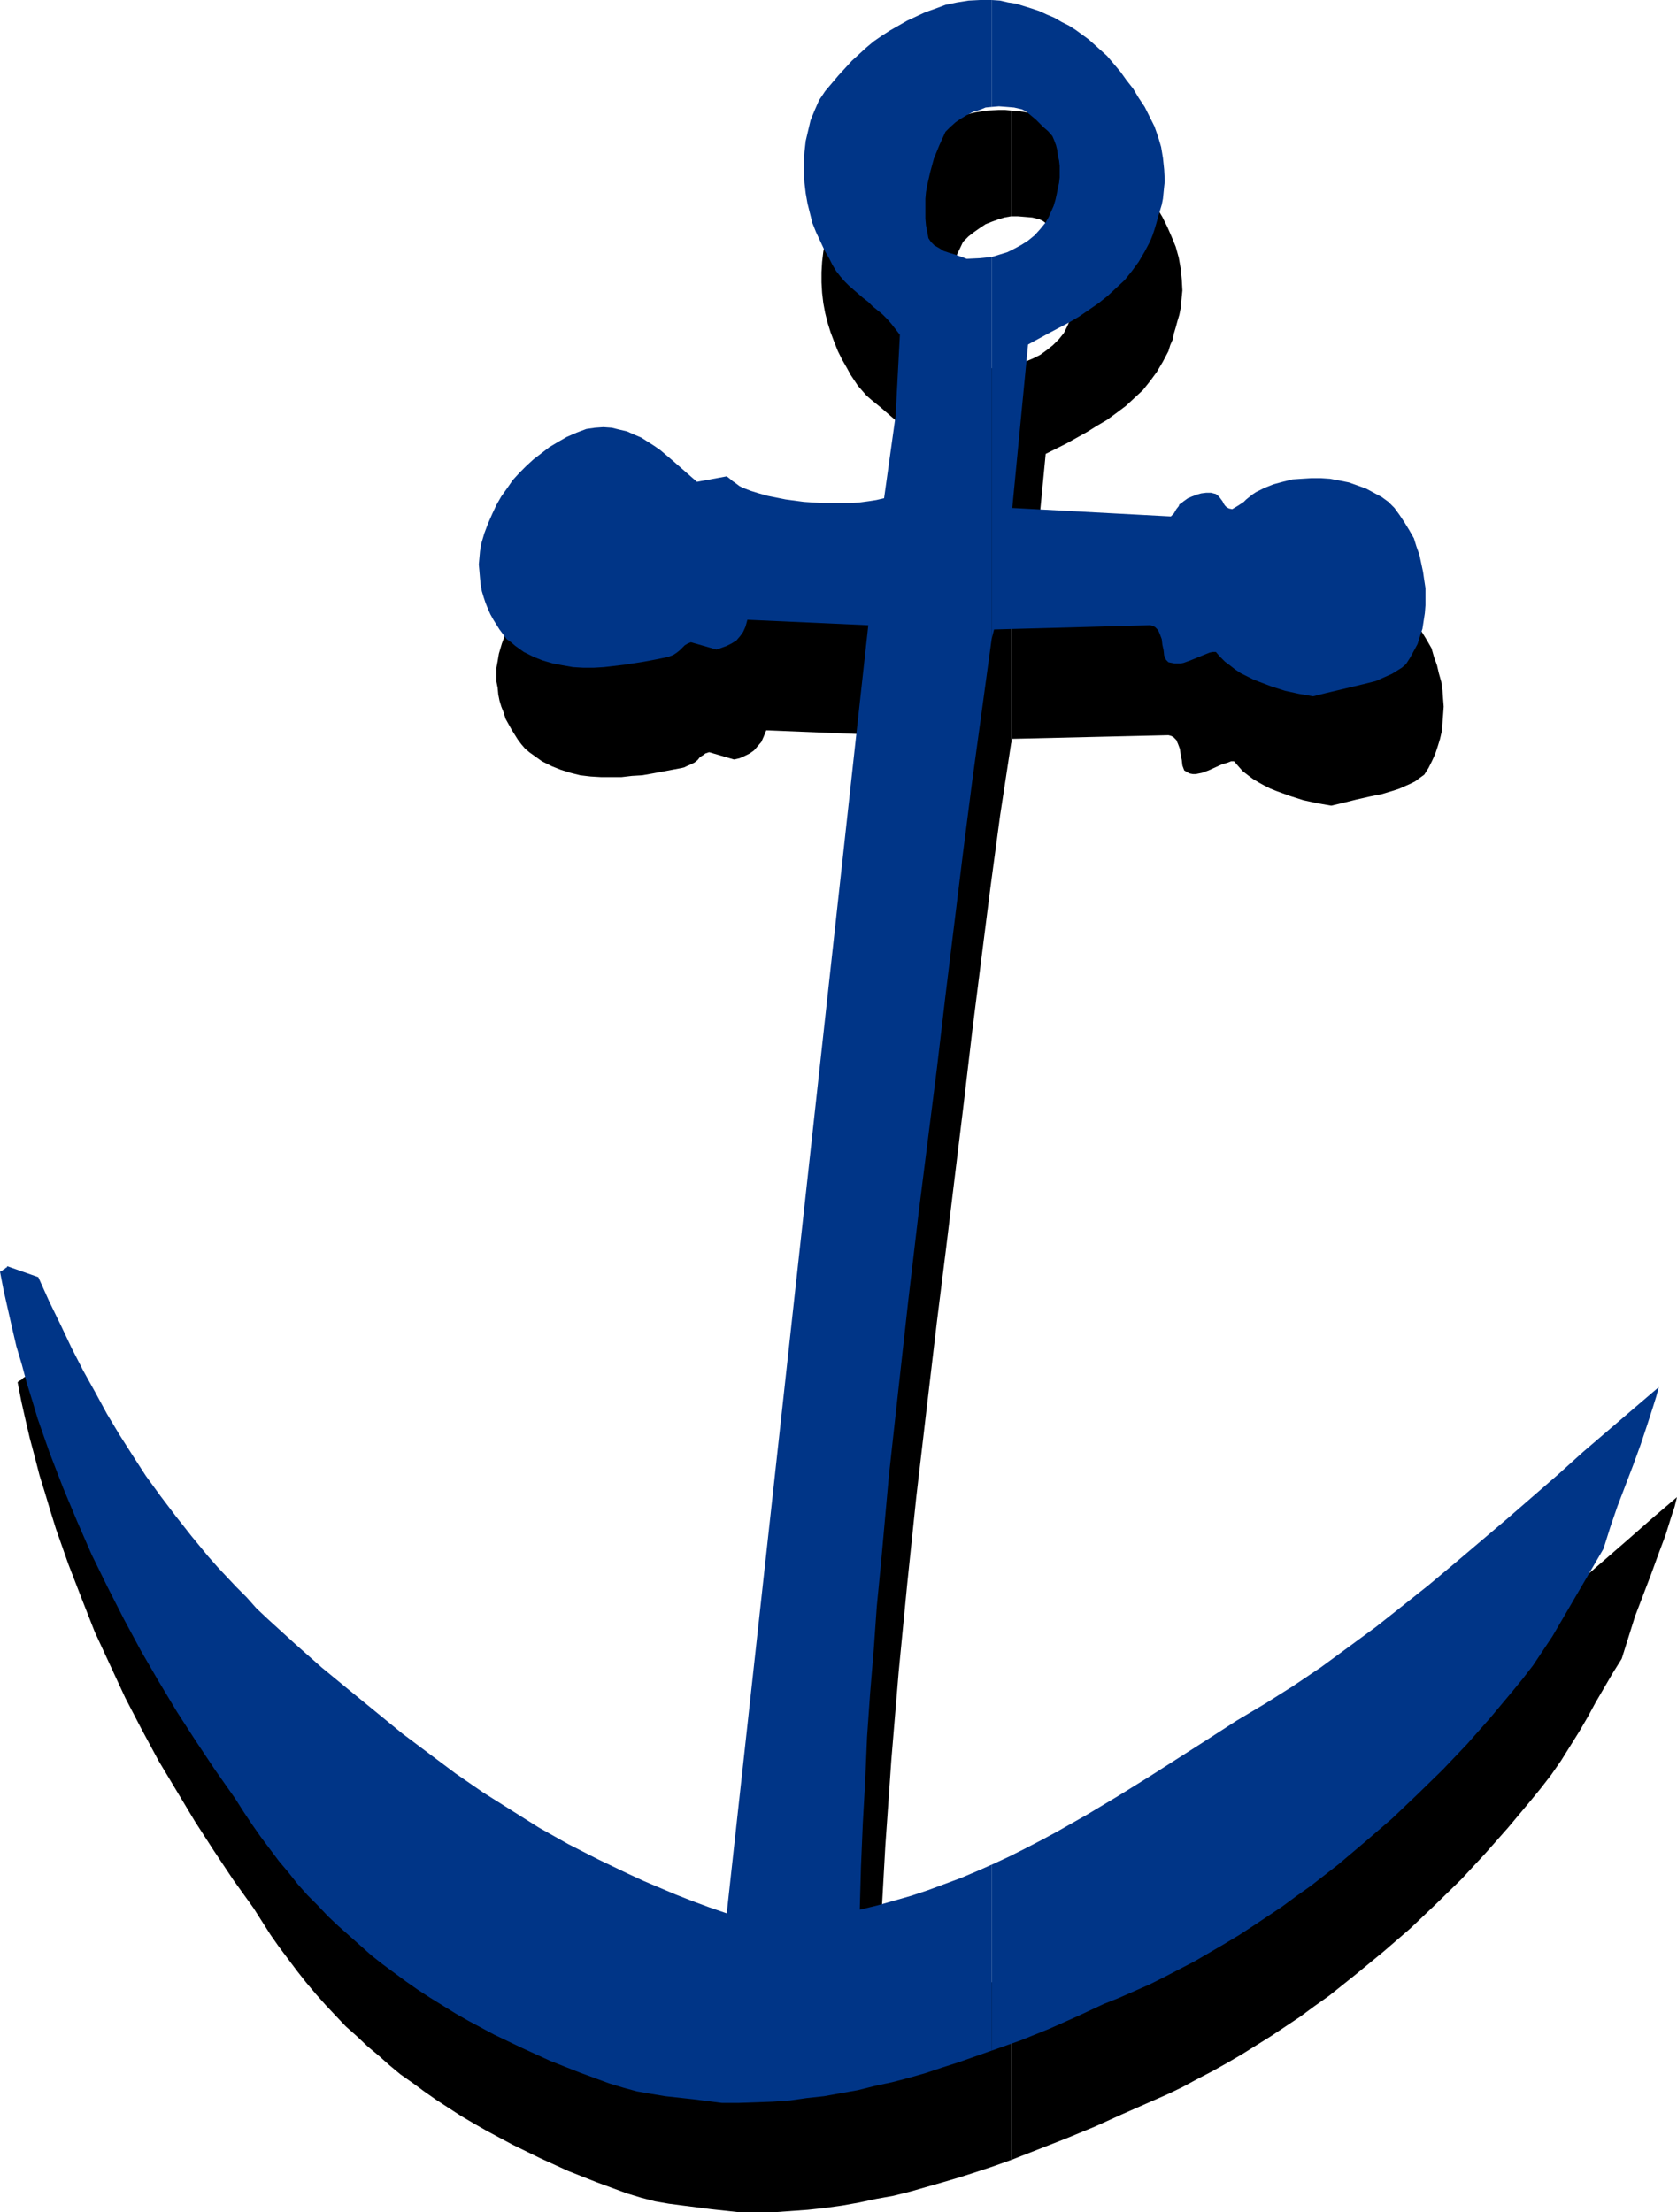
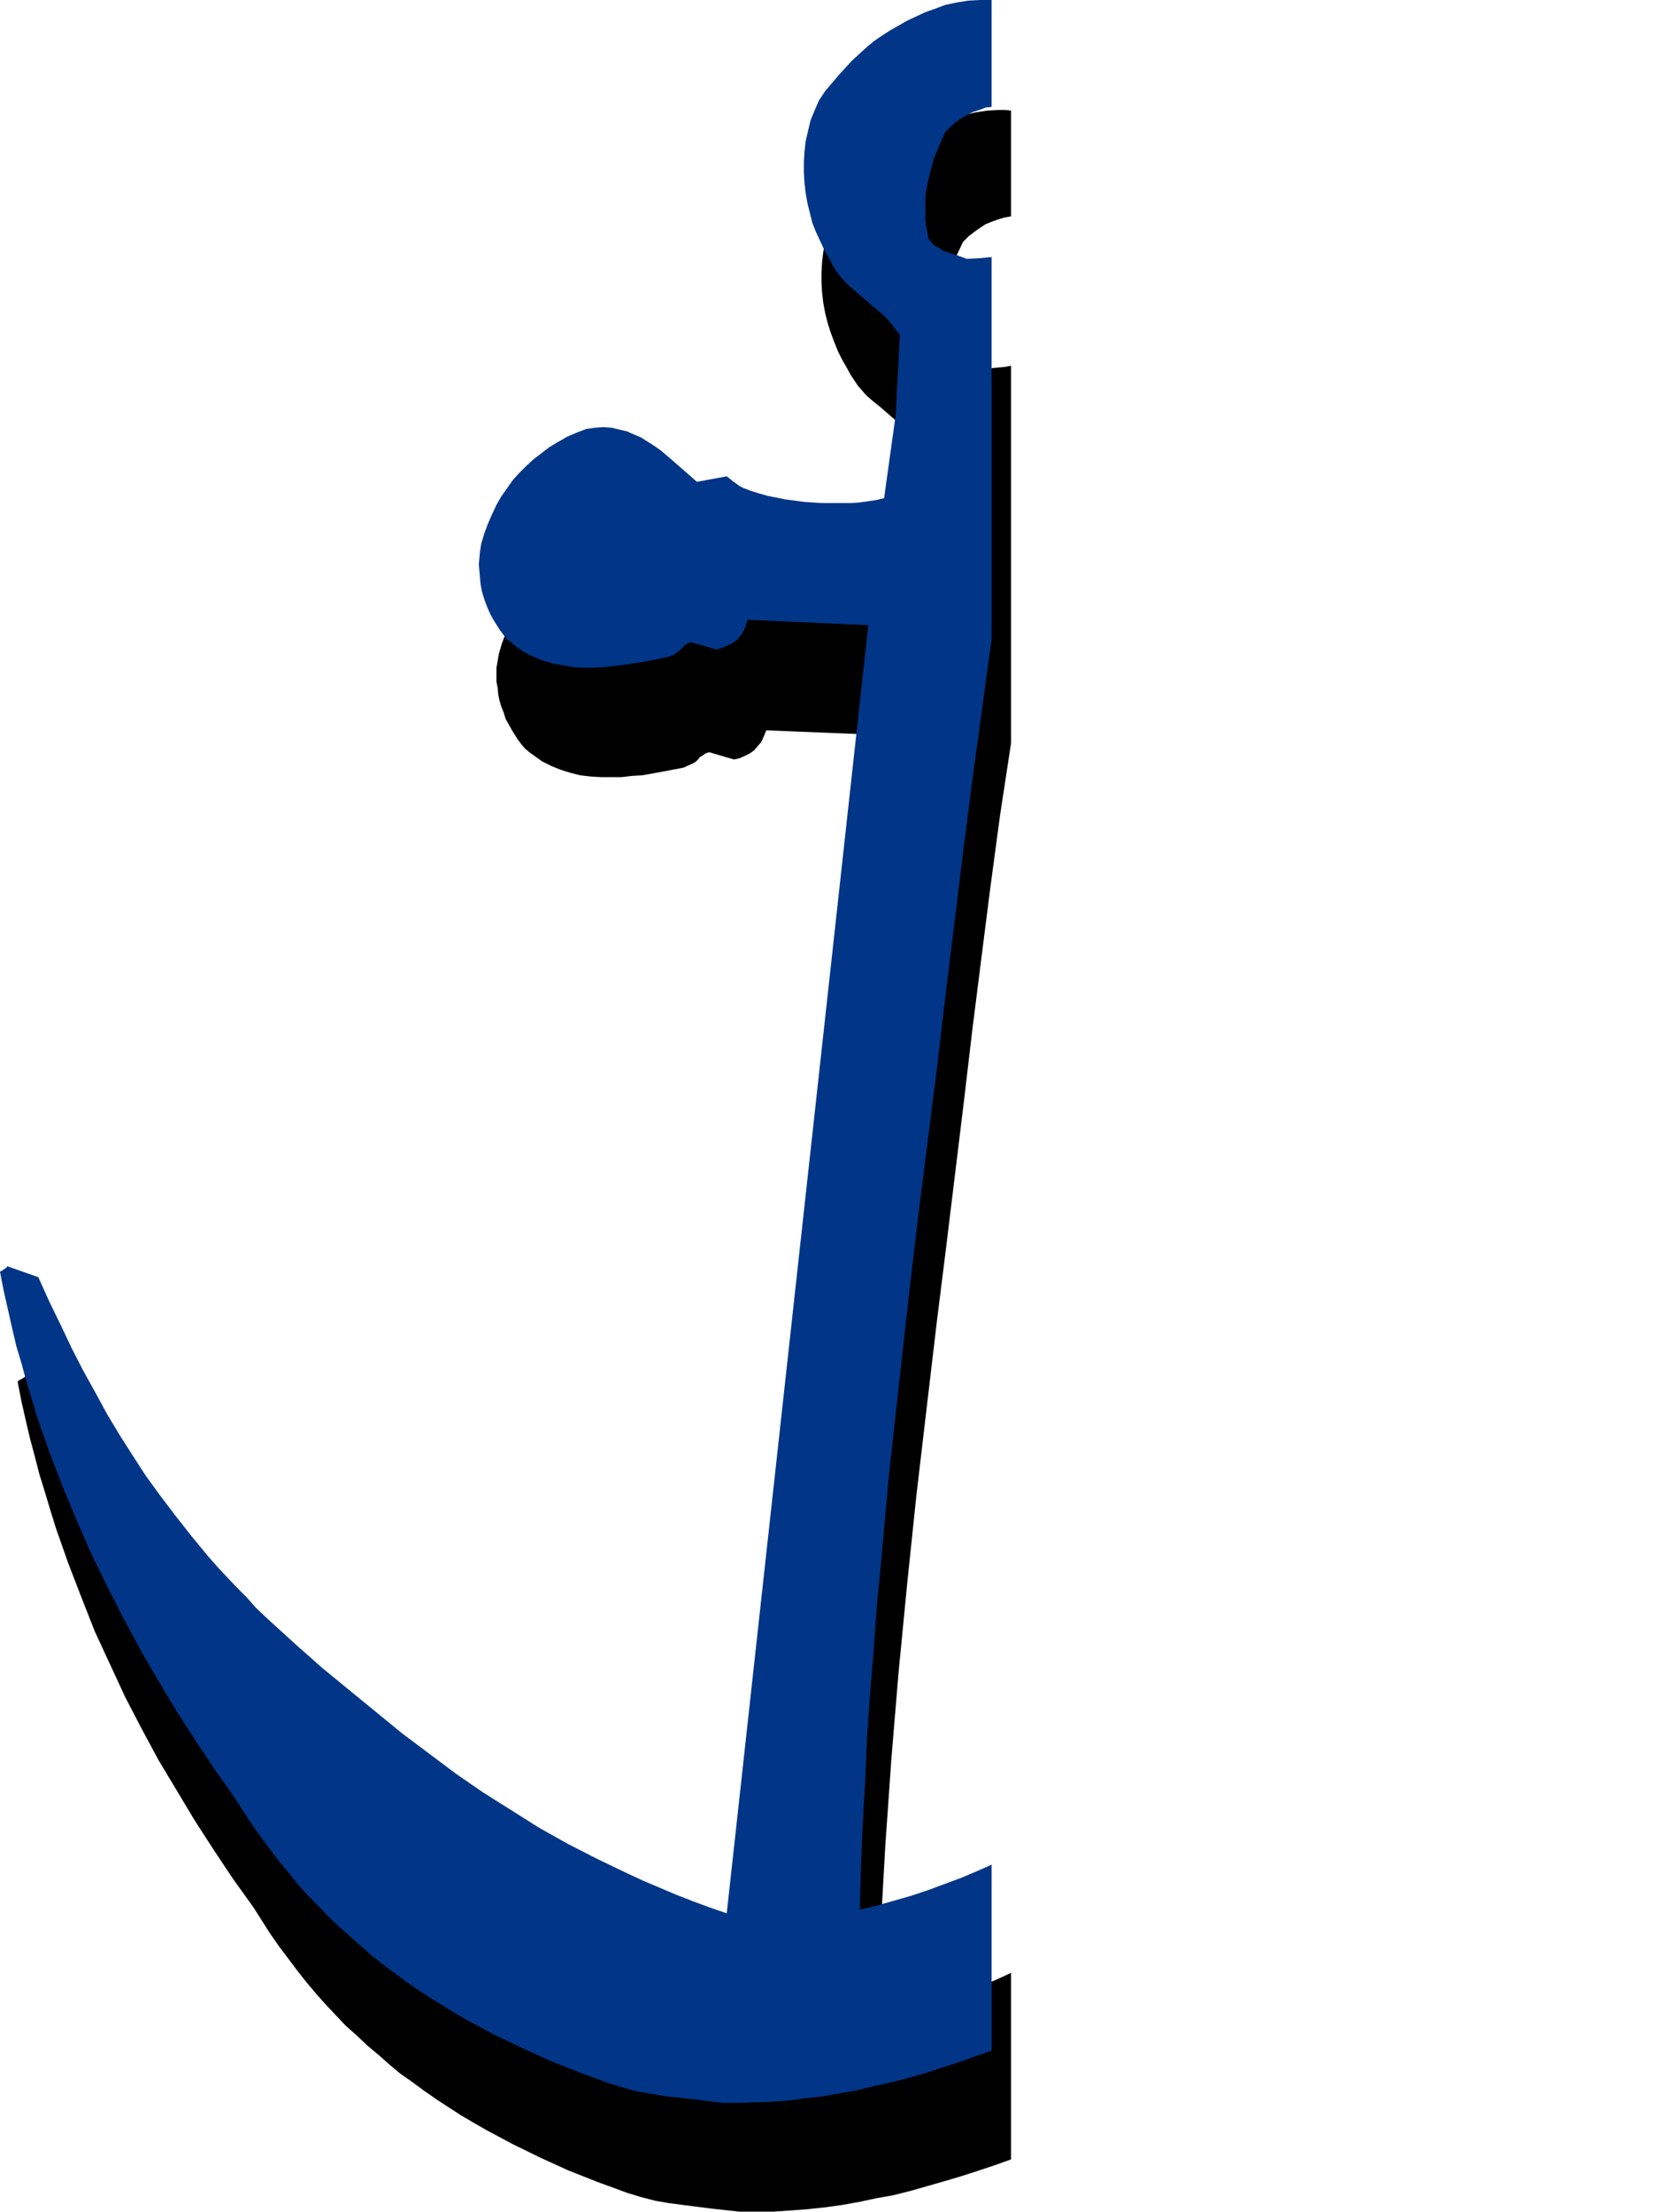
<svg xmlns="http://www.w3.org/2000/svg" xmlns:ns1="http://sodipodi.sourceforge.net/DTD/sodipodi-0.dtd" xmlns:ns2="http://www.inkscape.org/namespaces/inkscape" version="1.0" width="117.988mm" height="155.668mm" id="svg6" ns1:docname="Anchor 21.wmf">
  <ns1:namedview id="namedview6" pagecolor="#ffffff" bordercolor="#000000" borderopacity="0.25" ns2:showpageshadow="2" ns2:pageopacity="0.0" ns2:pagecheckerboard="0" ns2:deskcolor="#d1d1d1" ns2:document-units="mm" />
  <defs id="defs1">
    <pattern id="WMFhbasepattern" patternUnits="userSpaceOnUse" width="6" height="6" x="0" y="0" />
  </defs>
-   <path style="fill:#000000;fill-opacity:1;fill-rule:evenodd;stroke:none" d="m 268.855,524.848 v 49.608 l 7.432,-2.909 7.432,-2.909 7.432,-3.07 7.109,-3.232 4.039,-1.778 4.039,-1.778 4.039,-1.778 4.039,-1.939 3.878,-2.101 4.039,-2.101 4.039,-2.262 3.878,-2.262 3.878,-2.424 3.878,-2.424 3.878,-2.585 3.878,-2.585 3.716,-2.747 3.878,-2.747 7.271,-5.817 7.271,-5.979 7.109,-6.14 6.786,-6.464 6.786,-6.625 6.301,-6.787 6.14,-6.948 5.817,-6.948 2.908,-3.555 2.747,-3.555 2.585,-3.717 2.424,-3.878 2.424,-3.878 2.262,-3.878 2.1,-3.878 2.262,-3.878 2.262,-3.878 2.424,-3.878 1.777,-5.656 1.777,-5.656 2.1,-5.494 2.1,-5.494 1.939,-5.333 1.939,-5.171 1.616,-5.171 0.808,-2.424 0.646,-2.585 -6.624,5.656 -6.624,5.817 -13.572,11.796 -13.572,11.796 -13.734,11.796 -6.948,5.656 -7.109,5.656 -7.109,5.656 -7.271,5.332 -7.271,5.171 -7.271,5.171 -7.594,4.848 -7.432,4.525 -7.755,4.848 -7.917,5.009 -7.917,5.009 -7.917,4.848 -8.079,4.848 -8.24,4.686 -4.201,2.262 -4.362,2.101 -4.201,2.101 z" id="path1" />
-   <path style="fill:#000000;fill-opacity:1;fill-rule:evenodd;stroke:none" d="M 268.855,97.278 V 197.788 l 0.162,-0.485 0.162,-0.808 41.524,-0.97 0.646,0.162 0.646,0.323 0.323,0.323 0.485,0.485 0.485,1.131 0.485,1.293 0.162,1.454 0.323,1.454 0.162,1.454 0.485,1.293 0.808,0.485 0.646,0.323 0.808,0.162 h 0.808 l 0.808,-0.162 0.808,-0.162 1.777,-0.646 1.777,-0.808 1.777,-0.808 1.616,-0.485 0.808,-0.323 h 0.808 l 1.131,1.293 1.131,1.293 1.454,1.131 1.293,0.97 1.616,0.97 1.454,0.808 1.616,0.808 1.616,0.646 3.555,1.293 3.555,1.131 3.716,0.808 3.716,0.646 3.393,-0.808 3.231,-0.808 3.555,-0.808 3.231,-0.646 3.231,-0.97 1.454,-0.485 1.454,-0.646 1.454,-0.646 1.293,-0.646 1.293,-0.97 1.131,-0.808 1.131,-1.778 0.969,-1.939 0.808,-1.778 0.646,-1.939 0.646,-2.101 0.485,-2.101 0.162,-2.101 0.162,-2.101 0.162,-2.262 -0.162,-2.101 -0.162,-2.262 -0.323,-2.262 -0.646,-2.262 -0.485,-2.101 -0.808,-2.262 -0.646,-2.262 -1.293,-2.262 -1.293,-2.101 -1.293,-1.939 -0.646,-0.97 -0.646,-0.808 -1.616,-1.454 -1.777,-1.454 -1.939,-1.131 -2.1,-1.131 -2.262,-0.97 -2.262,-0.646 -2.424,-0.485 -2.424,-0.485 -2.585,-0.162 h -2.585 l -2.424,0.162 -2.585,0.323 -2.424,0.485 -2.585,0.646 -2.262,0.97 -2.424,1.131 -0.969,0.646 -0.969,0.646 -0.646,0.646 -0.808,0.646 -1.454,0.97 -0.808,0.485 -0.808,0.323 -0.808,-0.162 -0.485,-0.323 -0.485,-0.323 -0.323,-0.646 -0.323,-0.646 -0.485,-0.485 -0.646,-0.646 -0.646,-0.485 -1.293,-0.323 -1.293,-0.162 -1.293,0.162 -1.293,0.323 -1.293,0.485 -1.131,0.646 -1.131,0.646 -0.808,0.646 -0.323,0.323 -0.162,0.323 -0.323,0.323 -0.323,0.485 -0.646,0.97 -0.808,0.97 -42.17,-2.262 4.201,-43.63 5.493,-2.747 5.493,-3.07 2.585,-1.616 2.747,-1.616 2.424,-1.778 2.585,-1.939 2.262,-2.101 2.262,-2.101 1.939,-2.424 1.777,-2.424 1.616,-2.747 1.454,-2.747 0.485,-1.616 0.646,-1.454 0.323,-1.616 0.485,-1.616 0.485,-1.778 0.485,-1.616 0.323,-1.616 0.162,-1.616 0.162,-1.616 0.162,-1.616 -0.162,-2.909 -0.323,-3.07 -0.485,-2.747 -0.808,-2.909 -1.131,-2.747 -1.131,-2.585 -1.293,-2.585 -1.454,-2.424 -1.616,-2.424 -1.616,-2.262 -1.777,-2.262 -3.393,-4.363 -1.616,-1.454 -1.616,-1.454 -1.616,-1.293 -1.777,-1.293 -1.777,-1.131 -1.777,-1.293 -1.939,-0.97 -1.939,-0.97 -1.939,-0.97 -4.039,-1.616 -1.939,-0.646 -2.1,-0.485 -2.1,-0.485 -2.1,-0.323 -2.1,-0.162 v 28.117 h 1.777 l 1.939,0.162 1.939,0.162 1.939,0.485 0.969,0.485 0.808,0.646 0.969,0.808 0.969,0.808 0.969,0.97 0.969,0.97 1.293,1.131 1.131,1.131 0.485,1.131 0.485,1.293 0.323,1.293 0.323,1.454 0.323,1.454 v 1.454 l 0.162,1.454 -0.162,1.454 v 1.454 l -0.323,1.616 -0.323,1.616 -0.323,1.454 -0.485,1.454 -0.646,1.616 -0.646,1.454 -0.808,1.616 -1.293,1.616 -1.616,1.616 -1.616,1.293 -1.777,1.293 -1.939,0.97 -1.939,0.808 -1.939,0.646 z" id="path2" />
-   <path style="fill:#000000;fill-opacity:1;fill-rule:evenodd;stroke:none" d="M 268.855,57.526 V 29.41 l -1.616,-0.162 h -1.616 l -3.07,0.162 -3.231,0.485 -3.231,0.808 -2.585,0.808 -2.585,0.97 -5.009,2.262 -2.262,1.293 -2.262,1.293 -2.1,1.454 -2.1,1.454 -2.1,1.616 -1.939,1.778 -1.939,1.778 -1.777,1.778 -1.777,1.939 -1.777,2.262 -1.777,2.101 -1.616,2.262 -1.131,2.747 -0.969,2.747 -0.808,2.747 -0.646,2.909 -0.323,2.747 -0.162,2.747 v 2.747 l 0.162,2.747 0.323,2.747 0.485,2.585 0.646,2.585 0.808,2.585 0.969,2.585 0.969,2.424 1.131,2.262 1.293,2.262 0.969,1.778 0.969,1.454 0.969,1.454 1.131,1.293 1.131,1.293 1.293,1.131 2.585,2.101 1.293,1.131 1.131,0.97 2.585,2.262 1.293,1.131 1.293,1.293 0.969,1.454 1.131,1.454 -0.969,21.815 -3.231,21.815 -1.939,0.485 -2.262,0.323 -2.262,0.323 -2.262,0.162 -2.585,0.162 h -2.424 l -2.424,-0.162 -2.585,-0.162 -5.009,-0.485 -2.424,-0.323 -2.424,-0.485 -2.262,-0.646 -2.424,-0.485 -2.1,-0.808 -2.1,-0.808 -1.454,-0.808 -1.131,-0.97 -0.969,-0.646 -0.646,-0.646 -7.917,1.454 -3.231,-2.747 -3.231,-2.747 -3.231,-2.585 -1.777,-1.293 -1.777,-1.131 -1.616,-0.97 -1.939,-0.97 -1.939,-0.808 -1.939,-0.485 -2.1,-0.485 -2.1,-0.162 h -2.262 l -2.424,0.323 -2.585,1.131 -2.424,1.131 -2.424,1.293 -2.262,1.454 -2.1,1.454 -2.1,1.616 -1.939,1.778 -1.777,1.939 -1.777,1.939 -1.616,2.101 -1.454,2.262 -1.454,2.262 -1.131,2.424 -1.131,2.585 -0.969,2.585 -0.808,2.747 -0.323,1.939 -0.323,1.778 v 1.939 1.778 l 0.323,1.616 0.162,1.778 0.323,1.616 0.485,1.616 0.646,1.616 0.485,1.616 0.808,1.454 0.808,1.454 0.808,1.293 0.808,1.293 0.969,1.293 0.969,1.131 1.131,0.97 1.131,0.808 2.262,1.616 2.585,1.293 2.424,0.97 2.585,0.808 2.585,0.646 2.747,0.323 2.747,0.162 h 2.747 2.747 l 2.747,-0.323 2.747,-0.162 2.747,-0.485 2.585,-0.485 2.585,-0.485 2.585,-0.485 0.646,-0.162 0.646,-0.323 1.131,-0.485 0.969,-0.485 0.808,-0.646 0.646,-0.808 0.808,-0.485 0.646,-0.485 0.969,-0.323 6.624,1.939 1.454,-0.323 1.454,-0.646 1.293,-0.646 1.131,-0.808 0.969,-1.131 0.969,-1.131 0.646,-1.454 0.646,-1.616 31.991,1.293 -37.646,342.573 -4.686,-1.616 -4.362,-1.778 -4.362,-1.616 -4.362,-1.778 -4.362,-1.939 -4.039,-1.778 -4.201,-1.939 -4.039,-1.939 -7.917,-4.201 -7.594,-4.363 -7.594,-4.525 -7.271,-4.848 -7.271,-5.009 -7.271,-5.171 -7.109,-5.494 -7.109,-5.656 -7.109,-5.817 -7.109,-6.14 -7.271,-6.302 -7.271,-6.464 -2.908,-2.909 -5.332,-5.494 -2.424,-2.747 -2.585,-2.747 -2.262,-2.585 -4.686,-5.494 -4.201,-5.333 -4.039,-5.332 -3.716,-5.333 -3.716,-5.494 -3.393,-5.494 -3.393,-5.494 -3.07,-5.656 -3.231,-5.817 -3.07,-5.979 -2.908,-6.14 -3.07,-6.302 -2.908,-6.464 -8.24,-2.747 -0.485,0.323 -0.162,0.162 v 0.162 H 5.817 l -0.162,0.162 -0.323,0.162 -0.323,0.162 -0.323,0.323 0.969,5.009 1.131,5.009 1.131,4.848 1.293,4.848 1.293,5.009 1.454,4.686 1.454,4.848 1.454,4.686 3.231,9.211 3.555,9.211 3.555,9.049 4.039,8.726 4.039,8.726 4.362,8.403 4.524,8.403 4.847,8.08 4.847,8.08 5.009,7.756 5.17,7.756 5.332,7.433 2.262,3.555 2.262,3.555 2.262,3.232 2.424,3.232 2.424,3.232 2.424,3.07 2.585,3.07 2.585,2.909 2.585,2.747 2.747,2.909 2.908,2.585 2.908,2.747 2.908,2.424 2.908,2.585 2.908,2.424 3.231,2.262 3.07,2.262 3.231,2.262 6.463,4.201 3.555,2.101 3.393,1.939 6.948,3.717 7.271,3.555 7.432,3.393 7.755,3.07 7.917,2.909 3.716,1.131 3.716,0.97 3.716,0.646 3.716,0.485 7.594,0.97 7.432,0.808 h 4.524 4.524 l 4.524,-0.323 4.524,-0.323 4.524,-0.485 4.686,-0.646 4.524,-0.808 4.524,-0.97 4.524,-0.808 4.524,-1.131 4.524,-1.293 4.524,-1.293 4.362,-1.293 4.524,-1.454 4.362,-1.454 4.524,-1.616 v -49.608 l -4.201,1.939 -4.362,1.778 -4.362,1.616 -4.362,1.616 -4.362,1.454 -4.686,1.454 -4.524,1.131 -4.686,1.131 0.323,-11.311 0.485,-11.473 0.646,-11.473 0.646,-11.635 0.808,-11.473 0.808,-11.635 0.969,-11.635 0.969,-11.635 2.262,-23.269 2.424,-23.269 2.747,-23.431 2.747,-23.269 2.424,-19.391 4.686,-38.459 2.262,-19.229 2.424,-19.229 2.424,-19.068 2.585,-19.229 2.908,-19.068 V 97.278 l -1.777,0.323 -1.777,0.162 -1.777,0.162 h -1.777 l -3.07,-0.97 -1.616,-0.485 -1.454,-0.646 -1.293,-0.646 -1.131,-0.646 -0.969,-0.808 -0.646,-0.97 -0.323,-1.778 -0.323,-1.778 -0.162,-1.778 V 85.643 83.866 82.088 l 0.485,-3.555 0.808,-3.555 1.131,-3.717 1.293,-3.555 1.616,-3.393 1.454,-1.454 1.454,-1.131 1.616,-1.131 1.454,-0.97 1.616,-0.646 1.777,-0.646 1.616,-0.485 z" id="path3" />
-   <path style="fill:#003587;fill-opacity:1;fill-rule:evenodd;stroke:none" d="m 263.685,495.923 v 49.447 l 7.755,-2.747 7.594,-3.07 7.271,-3.232 7.271,-3.393 4.039,-1.616 4.039,-1.778 4.039,-1.778 3.878,-1.939 4.039,-2.101 4.039,-2.101 3.878,-2.262 3.878,-2.262 4.039,-2.424 3.716,-2.424 3.878,-2.585 3.878,-2.585 3.716,-2.747 3.878,-2.747 7.271,-5.656 7.271,-6.14 7.109,-6.14 6.786,-6.464 6.624,-6.464 6.463,-6.787 6.14,-6.948 5.817,-6.948 2.908,-3.555 2.747,-3.555 2.585,-3.878 2.585,-3.878 2.262,-3.878 2.262,-3.878 4.524,-7.756 2.262,-3.878 2.262,-3.878 1.777,-5.656 1.939,-5.656 2.1,-5.494 2.1,-5.494 1.939,-5.333 1.777,-5.333 1.616,-5.009 0.808,-2.585 0.646,-2.424 -6.624,5.656 -6.786,5.817 -6.786,5.817 -6.624,5.979 -13.572,11.796 -13.895,11.796 -6.948,5.817 -7.109,5.656 -6.948,5.494 -7.271,5.333 -7.271,5.333 -7.432,5.009 -7.432,4.686 -7.594,4.525 -7.755,5.009 -15.672,10.019 -8.079,5.009 -8.079,4.848 -8.24,4.686 -4.201,2.262 -4.362,2.262 -4.201,2.101 z" id="path4" />
-   <path style="fill:#003587;fill-opacity:1;fill-rule:evenodd;stroke:none" d="M 263.685,68.353 V 169.994 l 0.323,-1.293 0.323,-1.293 41.524,-1.131 0.646,0.162 0.646,0.323 0.323,0.323 0.485,0.485 0.485,1.131 0.485,1.293 0.162,1.454 0.323,1.454 0.162,1.454 0.485,1.131 0.646,0.646 0.808,0.162 0.808,0.162 h 0.808 0.808 l 0.808,-0.162 1.777,-0.646 3.555,-1.454 1.616,-0.646 0.808,-0.162 h 0.808 l 1.131,1.293 1.293,1.293 1.293,0.97 1.454,1.131 1.454,0.97 1.616,0.808 1.616,0.808 1.616,0.646 3.393,1.293 3.555,1.131 3.716,0.808 3.716,0.646 3.231,-0.808 3.393,-0.808 3.393,-0.808 3.393,-0.808 3.231,-0.808 1.454,-0.646 1.454,-0.646 1.454,-0.646 1.293,-0.808 1.293,-0.808 1.131,-0.97 1.131,-1.778 0.969,-1.778 0.969,-1.778 0.646,-2.101 0.646,-1.939 0.323,-2.101 0.323,-2.101 0.162,-2.101 v -2.262 -2.262 l -0.323,-2.101 -0.323,-2.262 -0.485,-2.262 -0.485,-2.262 -0.808,-2.262 -0.646,-2.101 -1.293,-2.262 -1.293,-2.101 -1.293,-1.939 -1.293,-1.778 -1.616,-1.616 -1.777,-1.293 -2.1,-1.131 -2.1,-1.131 -2.262,-0.808 -2.262,-0.808 -2.424,-0.485 -2.585,-0.485 -2.424,-0.162 h -2.585 l -2.585,0.162 -2.424,0.162 -2.585,0.646 -2.424,0.646 -2.424,0.97 -2.262,1.131 -0.969,0.646 -0.808,0.646 -0.808,0.646 -0.646,0.646 -1.454,0.97 -0.808,0.485 -0.808,0.485 -0.808,-0.162 -0.646,-0.323 -0.485,-0.485 -0.323,-0.485 -0.323,-0.646 -0.485,-0.646 -0.485,-0.646 -0.808,-0.646 -1.293,-0.323 h -1.293 l -1.293,0.162 -1.131,0.323 -1.293,0.485 -1.131,0.485 -1.131,0.808 -0.808,0.646 -0.323,0.162 -0.162,0.485 -0.646,0.808 -0.646,1.131 -0.808,0.808 -42.17,-2.262 4.201,-43.468 5.332,-2.909 5.493,-2.909 2.747,-1.616 2.585,-1.778 2.585,-1.778 2.424,-1.939 2.262,-2.101 2.262,-2.101 1.939,-2.424 1.777,-2.424 1.616,-2.747 1.454,-2.747 0.646,-1.616 0.485,-1.454 0.485,-1.616 0.485,-1.778 0.485,-1.616 0.485,-1.616 0.323,-1.616 0.162,-1.616 0.162,-1.616 0.162,-1.454 -0.162,-3.07 -0.323,-3.07 -0.485,-2.909 -0.808,-2.747 -0.969,-2.747 -1.293,-2.585 -1.293,-2.585 -1.616,-2.424 -1.454,-2.424 -1.777,-2.262 -1.616,-2.262 -3.555,-4.201 -1.616,-1.454 -1.616,-1.454 -1.616,-1.454 L 287.759,9.211 285.982,7.918 284.204,6.787 282.265,5.817 280.327,4.686 278.388,3.878 276.287,2.909 274.348,2.262 272.248,1.616 270.148,0.97 268.047,0.646 265.947,0.162 263.685,0 v 28.44 l 1.939,-0.162 2.1,0.162 1.939,0.162 2.1,0.485 0.969,0.485 0.808,0.646 0.969,0.808 0.969,0.808 0.969,0.97 0.969,0.97 1.293,1.131 1.131,1.293 0.485,1.131 0.485,1.293 0.323,1.293 0.162,1.454 0.323,1.293 0.162,1.454 v 3.07 l -0.162,1.454 -0.323,1.454 -0.323,1.616 -0.323,1.454 -0.485,1.616 -0.646,1.454 -0.646,1.454 -0.808,1.454 -1.454,1.778 -1.454,1.616 -1.777,1.454 -1.777,1.131 -1.777,0.97 -1.939,0.97 -2.1,0.646 z" id="path5" />
+   <path style="fill:#000000;fill-opacity:1;fill-rule:evenodd;stroke:none" d="M 268.855,57.526 V 29.41 l -1.616,-0.162 h -1.616 l -3.07,0.162 -3.231,0.485 -3.231,0.808 -2.585,0.808 -2.585,0.97 -5.009,2.262 -2.262,1.293 -2.262,1.293 -2.1,1.454 -2.1,1.454 -2.1,1.616 -1.939,1.778 -1.939,1.778 -1.777,1.778 -1.777,1.939 -1.777,2.262 -1.777,2.101 -1.616,2.262 -1.131,2.747 -0.969,2.747 -0.808,2.747 -0.646,2.909 -0.323,2.747 -0.162,2.747 v 2.747 l 0.162,2.747 0.323,2.747 0.485,2.585 0.646,2.585 0.808,2.585 0.969,2.585 0.969,2.424 1.131,2.262 1.293,2.262 0.969,1.778 0.969,1.454 0.969,1.454 1.131,1.293 1.131,1.293 1.293,1.131 2.585,2.101 1.293,1.131 1.131,0.97 2.585,2.262 1.293,1.131 1.293,1.293 0.969,1.454 1.131,1.454 -0.969,21.815 -3.231,21.815 -1.939,0.485 -2.262,0.323 -2.262,0.323 -2.262,0.162 -2.585,0.162 h -2.424 l -2.424,-0.162 -2.585,-0.162 -5.009,-0.485 -2.424,-0.323 -2.424,-0.485 -2.262,-0.646 -2.424,-0.485 -2.1,-0.808 -2.1,-0.808 -1.454,-0.808 -1.131,-0.97 -0.969,-0.646 -0.646,-0.646 -7.917,1.454 -3.231,-2.747 -3.231,-2.747 -3.231,-2.585 -1.777,-1.293 -1.777,-1.131 -1.616,-0.97 -1.939,-0.97 -1.939,-0.808 -1.939,-0.485 -2.1,-0.485 -2.1,-0.162 h -2.262 l -2.424,0.323 -2.585,1.131 -2.424,1.131 -2.424,1.293 -2.262,1.454 -2.1,1.454 -2.1,1.616 -1.939,1.778 -1.777,1.939 -1.777,1.939 -1.616,2.101 -1.454,2.262 -1.454,2.262 -1.131,2.424 -1.131,2.585 -0.969,2.585 -0.808,2.747 -0.323,1.939 -0.323,1.778 v 1.939 1.778 l 0.323,1.616 0.162,1.778 0.323,1.616 0.485,1.616 0.646,1.616 0.485,1.616 0.808,1.454 0.808,1.454 0.808,1.293 0.808,1.293 0.969,1.293 0.969,1.131 1.131,0.97 1.131,0.808 2.262,1.616 2.585,1.293 2.424,0.97 2.585,0.808 2.585,0.646 2.747,0.323 2.747,0.162 h 2.747 2.747 l 2.747,-0.323 2.747,-0.162 2.747,-0.485 2.585,-0.485 2.585,-0.485 2.585,-0.485 0.646,-0.162 0.646,-0.323 1.131,-0.485 0.969,-0.485 0.808,-0.646 0.646,-0.808 0.808,-0.485 0.646,-0.485 0.969,-0.323 6.624,1.939 1.454,-0.323 1.454,-0.646 1.293,-0.646 1.131,-0.808 0.969,-1.131 0.969,-1.131 0.646,-1.454 0.646,-1.616 31.991,1.293 -37.646,342.573 -4.686,-1.616 -4.362,-1.778 -4.362,-1.616 -4.362,-1.778 -4.362,-1.939 -4.039,-1.778 -4.201,-1.939 -4.039,-1.939 -7.917,-4.201 -7.594,-4.363 -7.594,-4.525 -7.271,-4.848 -7.271,-5.009 -7.271,-5.171 -7.109,-5.494 -7.109,-5.656 -7.109,-5.817 -7.109,-6.14 -7.271,-6.302 -7.271,-6.464 -2.908,-2.909 -5.332,-5.494 -2.424,-2.747 -2.585,-2.747 -2.262,-2.585 -4.686,-5.494 -4.201,-5.333 -4.039,-5.332 -3.716,-5.333 -3.716,-5.494 -3.393,-5.494 -3.393,-5.494 -3.07,-5.656 -3.231,-5.817 -3.07,-5.979 -2.908,-6.14 -3.07,-6.302 -2.908,-6.464 -8.24,-2.747 -0.485,0.323 -0.162,0.162 H 5.817 l -0.162,0.162 -0.323,0.162 -0.323,0.162 -0.323,0.323 0.969,5.009 1.131,5.009 1.131,4.848 1.293,4.848 1.293,5.009 1.454,4.686 1.454,4.848 1.454,4.686 3.231,9.211 3.555,9.211 3.555,9.049 4.039,8.726 4.039,8.726 4.362,8.403 4.524,8.403 4.847,8.08 4.847,8.08 5.009,7.756 5.17,7.756 5.332,7.433 2.262,3.555 2.262,3.555 2.262,3.232 2.424,3.232 2.424,3.232 2.424,3.07 2.585,3.07 2.585,2.909 2.585,2.747 2.747,2.909 2.908,2.585 2.908,2.747 2.908,2.424 2.908,2.585 2.908,2.424 3.231,2.262 3.07,2.262 3.231,2.262 6.463,4.201 3.555,2.101 3.393,1.939 6.948,3.717 7.271,3.555 7.432,3.393 7.755,3.07 7.917,2.909 3.716,1.131 3.716,0.97 3.716,0.646 3.716,0.485 7.594,0.97 7.432,0.808 h 4.524 4.524 l 4.524,-0.323 4.524,-0.323 4.524,-0.485 4.686,-0.646 4.524,-0.808 4.524,-0.97 4.524,-0.808 4.524,-1.131 4.524,-1.293 4.524,-1.293 4.362,-1.293 4.524,-1.454 4.362,-1.454 4.524,-1.616 v -49.608 l -4.201,1.939 -4.362,1.778 -4.362,1.616 -4.362,1.616 -4.362,1.454 -4.686,1.454 -4.524,1.131 -4.686,1.131 0.323,-11.311 0.485,-11.473 0.646,-11.473 0.646,-11.635 0.808,-11.473 0.808,-11.635 0.969,-11.635 0.969,-11.635 2.262,-23.269 2.424,-23.269 2.747,-23.431 2.747,-23.269 2.424,-19.391 4.686,-38.459 2.262,-19.229 2.424,-19.229 2.424,-19.068 2.585,-19.229 2.908,-19.068 V 97.278 l -1.777,0.323 -1.777,0.162 -1.777,0.162 h -1.777 l -3.07,-0.97 -1.616,-0.485 -1.454,-0.646 -1.293,-0.646 -1.131,-0.646 -0.969,-0.808 -0.646,-0.97 -0.323,-1.778 -0.323,-1.778 -0.162,-1.778 V 85.643 83.866 82.088 l 0.485,-3.555 0.808,-3.555 1.131,-3.717 1.293,-3.555 1.616,-3.393 1.454,-1.454 1.454,-1.131 1.616,-1.131 1.454,-0.97 1.616,-0.646 1.777,-0.646 1.616,-0.485 z" id="path3" />
  <path style="fill:#003587;fill-opacity:1;fill-rule:evenodd;stroke:none" d="M 263.685,28.44 V 0 h -3.07 l -3.07,0.162 -3.07,0.485 -3.07,0.646 -2.585,0.97 -2.747,0.97 -2.424,1.131 -2.424,1.131 -2.262,1.293 -2.262,1.293 -2.262,1.454 -2.1,1.454 -1.939,1.616 -1.939,1.778 -1.939,1.778 -1.777,1.939 -1.777,1.939 -1.777,2.101 -1.777,2.101 -1.616,2.424 -1.131,2.585 -1.131,2.747 -0.646,2.747 -0.646,2.747 -0.323,2.909 -0.162,2.747 v 2.747 l 0.162,2.747 0.323,2.747 0.485,2.747 0.646,2.585 0.646,2.585 0.969,2.424 1.131,2.424 1.131,2.424 1.293,2.262 0.808,1.616 0.969,1.616 1.131,1.454 1.131,1.293 1.131,1.131 1.293,1.131 2.424,2.101 1.454,1.131 1.131,1.131 2.585,2.101 1.293,1.293 1.131,1.293 1.131,1.454 1.131,1.454 -1.131,21.492 -3.07,21.976 -2.1,0.485 -2.1,0.323 -2.424,0.323 -2.262,0.162 h -2.424 -2.424 -2.585 l -2.585,-0.162 -2.424,-0.162 -2.424,-0.323 -2.424,-0.323 -2.424,-0.485 -2.424,-0.485 -2.262,-0.646 -2.1,-0.646 -2.1,-0.808 -0.969,-0.485 -0.646,-0.485 -0.646,-0.485 -0.485,-0.323 -0.969,-0.808 -0.646,-0.485 -7.917,1.454 -6.463,-5.656 -3.231,-2.747 -1.616,-1.131 -1.777,-1.131 -1.777,-1.131 -1.939,-0.808 -1.777,-0.808 -2.1,-0.485 -1.939,-0.485 -2.262,-0.162 -2.262,0.162 -2.262,0.323 -2.585,0.97 -2.585,1.131 -2.262,1.293 -2.424,1.454 -2.1,1.616 -2.1,1.616 -1.939,1.778 -1.777,1.778 -1.777,1.939 -1.454,2.101 -1.616,2.262 -1.293,2.262 -1.131,2.424 -1.131,2.585 -0.969,2.585 -0.808,2.747 -0.323,1.939 -0.162,1.778 -0.162,1.778 0.162,1.778 0.162,1.939 0.162,1.616 0.323,1.778 0.485,1.616 0.485,1.454 0.646,1.616 0.646,1.454 0.808,1.454 0.808,1.293 0.808,1.293 0.969,1.293 0.969,1.293 1.131,0.808 1.131,0.97 1.131,0.808 1.131,0.808 2.585,1.293 2.424,0.97 2.747,0.808 2.585,0.485 2.747,0.485 2.747,0.162 h 2.747 l 2.747,-0.162 2.747,-0.323 2.747,-0.323 5.17,-0.808 2.585,-0.485 2.424,-0.485 0.808,-0.162 0.646,-0.162 1.293,-0.485 0.969,-0.646 0.808,-0.646 0.646,-0.646 0.646,-0.646 0.808,-0.485 0.808,-0.323 6.786,1.939 1.454,-0.485 1.293,-0.485 1.293,-0.646 1.293,-0.808 0.969,-1.131 0.808,-1.131 0.646,-1.454 0.485,-1.778 32.153,1.454 -37.646,342.573 -4.686,-1.616 -4.362,-1.616 -4.524,-1.778 -4.201,-1.778 -4.201,-1.778 -4.201,-1.939 -4.039,-1.939 -4.039,-1.939 -7.917,-4.04 -7.755,-4.363 -7.432,-4.686 -7.432,-4.686 -7.271,-5.009 -7.109,-5.332 -7.109,-5.333 -7.109,-5.817 -7.109,-5.817 -7.271,-5.979 -7.109,-6.302 -7.271,-6.625 -2.908,-2.747 -2.585,-2.909 -2.747,-2.747 -2.585,-2.747 -2.424,-2.585 -2.424,-2.747 -4.524,-5.494 -4.201,-5.333 -4.039,-5.333 -3.878,-5.332 -3.555,-5.494 -3.393,-5.333 -3.393,-5.656 -3.07,-5.656 -3.231,-5.817 -3.07,-5.979 -2.908,-6.14 -3.07,-6.302 -2.908,-6.464 -8.24,-2.909 -0.162,0.323 -0.323,0.162 -0.162,0.162 -0.162,0.162 v 0 H 0.969 L 0.646,337.887 0.323,338.049 0,338.21 l 0.969,5.009 1.131,5.009 1.131,5.009 1.131,4.848 1.454,4.848 1.293,4.848 1.454,4.686 1.454,4.848 3.231,9.211 3.555,9.211 3.716,8.888 3.878,8.888 4.201,8.564 4.362,8.564 4.524,8.403 4.686,8.08 4.847,8.08 5.009,7.756 5.17,7.756 5.332,7.595 2.262,3.555 2.262,3.393 2.262,3.232 2.424,3.232 2.424,3.232 2.585,3.07 2.424,3.07 2.585,2.909 2.747,2.747 2.747,2.909 2.747,2.585 2.908,2.585 2.908,2.585 2.908,2.585 3.07,2.424 3.07,2.262 3.07,2.262 3.231,2.262 3.231,2.101 6.786,4.201 3.393,1.939 6.948,3.717 7.432,3.555 7.432,3.393 7.755,3.07 7.917,2.909 3.716,1.131 3.555,0.97 3.716,0.646 3.878,0.646 7.432,0.808 7.594,0.97 h 4.524 l 4.524,-0.162 4.524,-0.162 4.524,-0.323 4.524,-0.646 4.524,-0.485 4.524,-0.808 4.524,-0.808 4.524,-1.131 4.524,-0.97 4.362,-1.131 4.524,-1.293 4.362,-1.454 4.524,-1.454 8.725,-3.07 v -49.447 l -4.039,1.778 -4.201,1.778 -4.362,1.616 -4.362,1.616 -4.362,1.454 -4.524,1.293 -4.524,1.293 -4.686,1.131 0.323,-11.473 0.485,-11.473 0.646,-11.473 0.485,-11.473 0.808,-11.635 0.969,-11.635 0.808,-11.473 1.131,-11.635 2.1,-23.269 2.585,-23.431 2.585,-23.269 2.747,-23.269 4.847,-38.297 2.262,-19.229 4.686,-38.136 2.424,-18.906 2.585,-18.906 2.585,-18.906 V 68.353 l -3.231,0.323 -3.393,0.162 -3.07,-1.131 -1.616,-0.485 -1.454,-0.485 -1.293,-0.808 -1.131,-0.646 -0.969,-0.97 -0.646,-0.97 -0.323,-1.778 -0.323,-1.616 -0.162,-1.778 V 56.395 54.618 52.84 l 0.162,-1.778 0.323,-1.778 0.808,-3.555 0.969,-3.555 1.454,-3.555 1.616,-3.555 1.293,-1.293 1.454,-1.293 1.454,-0.97 1.616,-0.97 1.616,-0.808 1.616,-0.485 1.616,-0.646 z" id="path6" />
</svg>